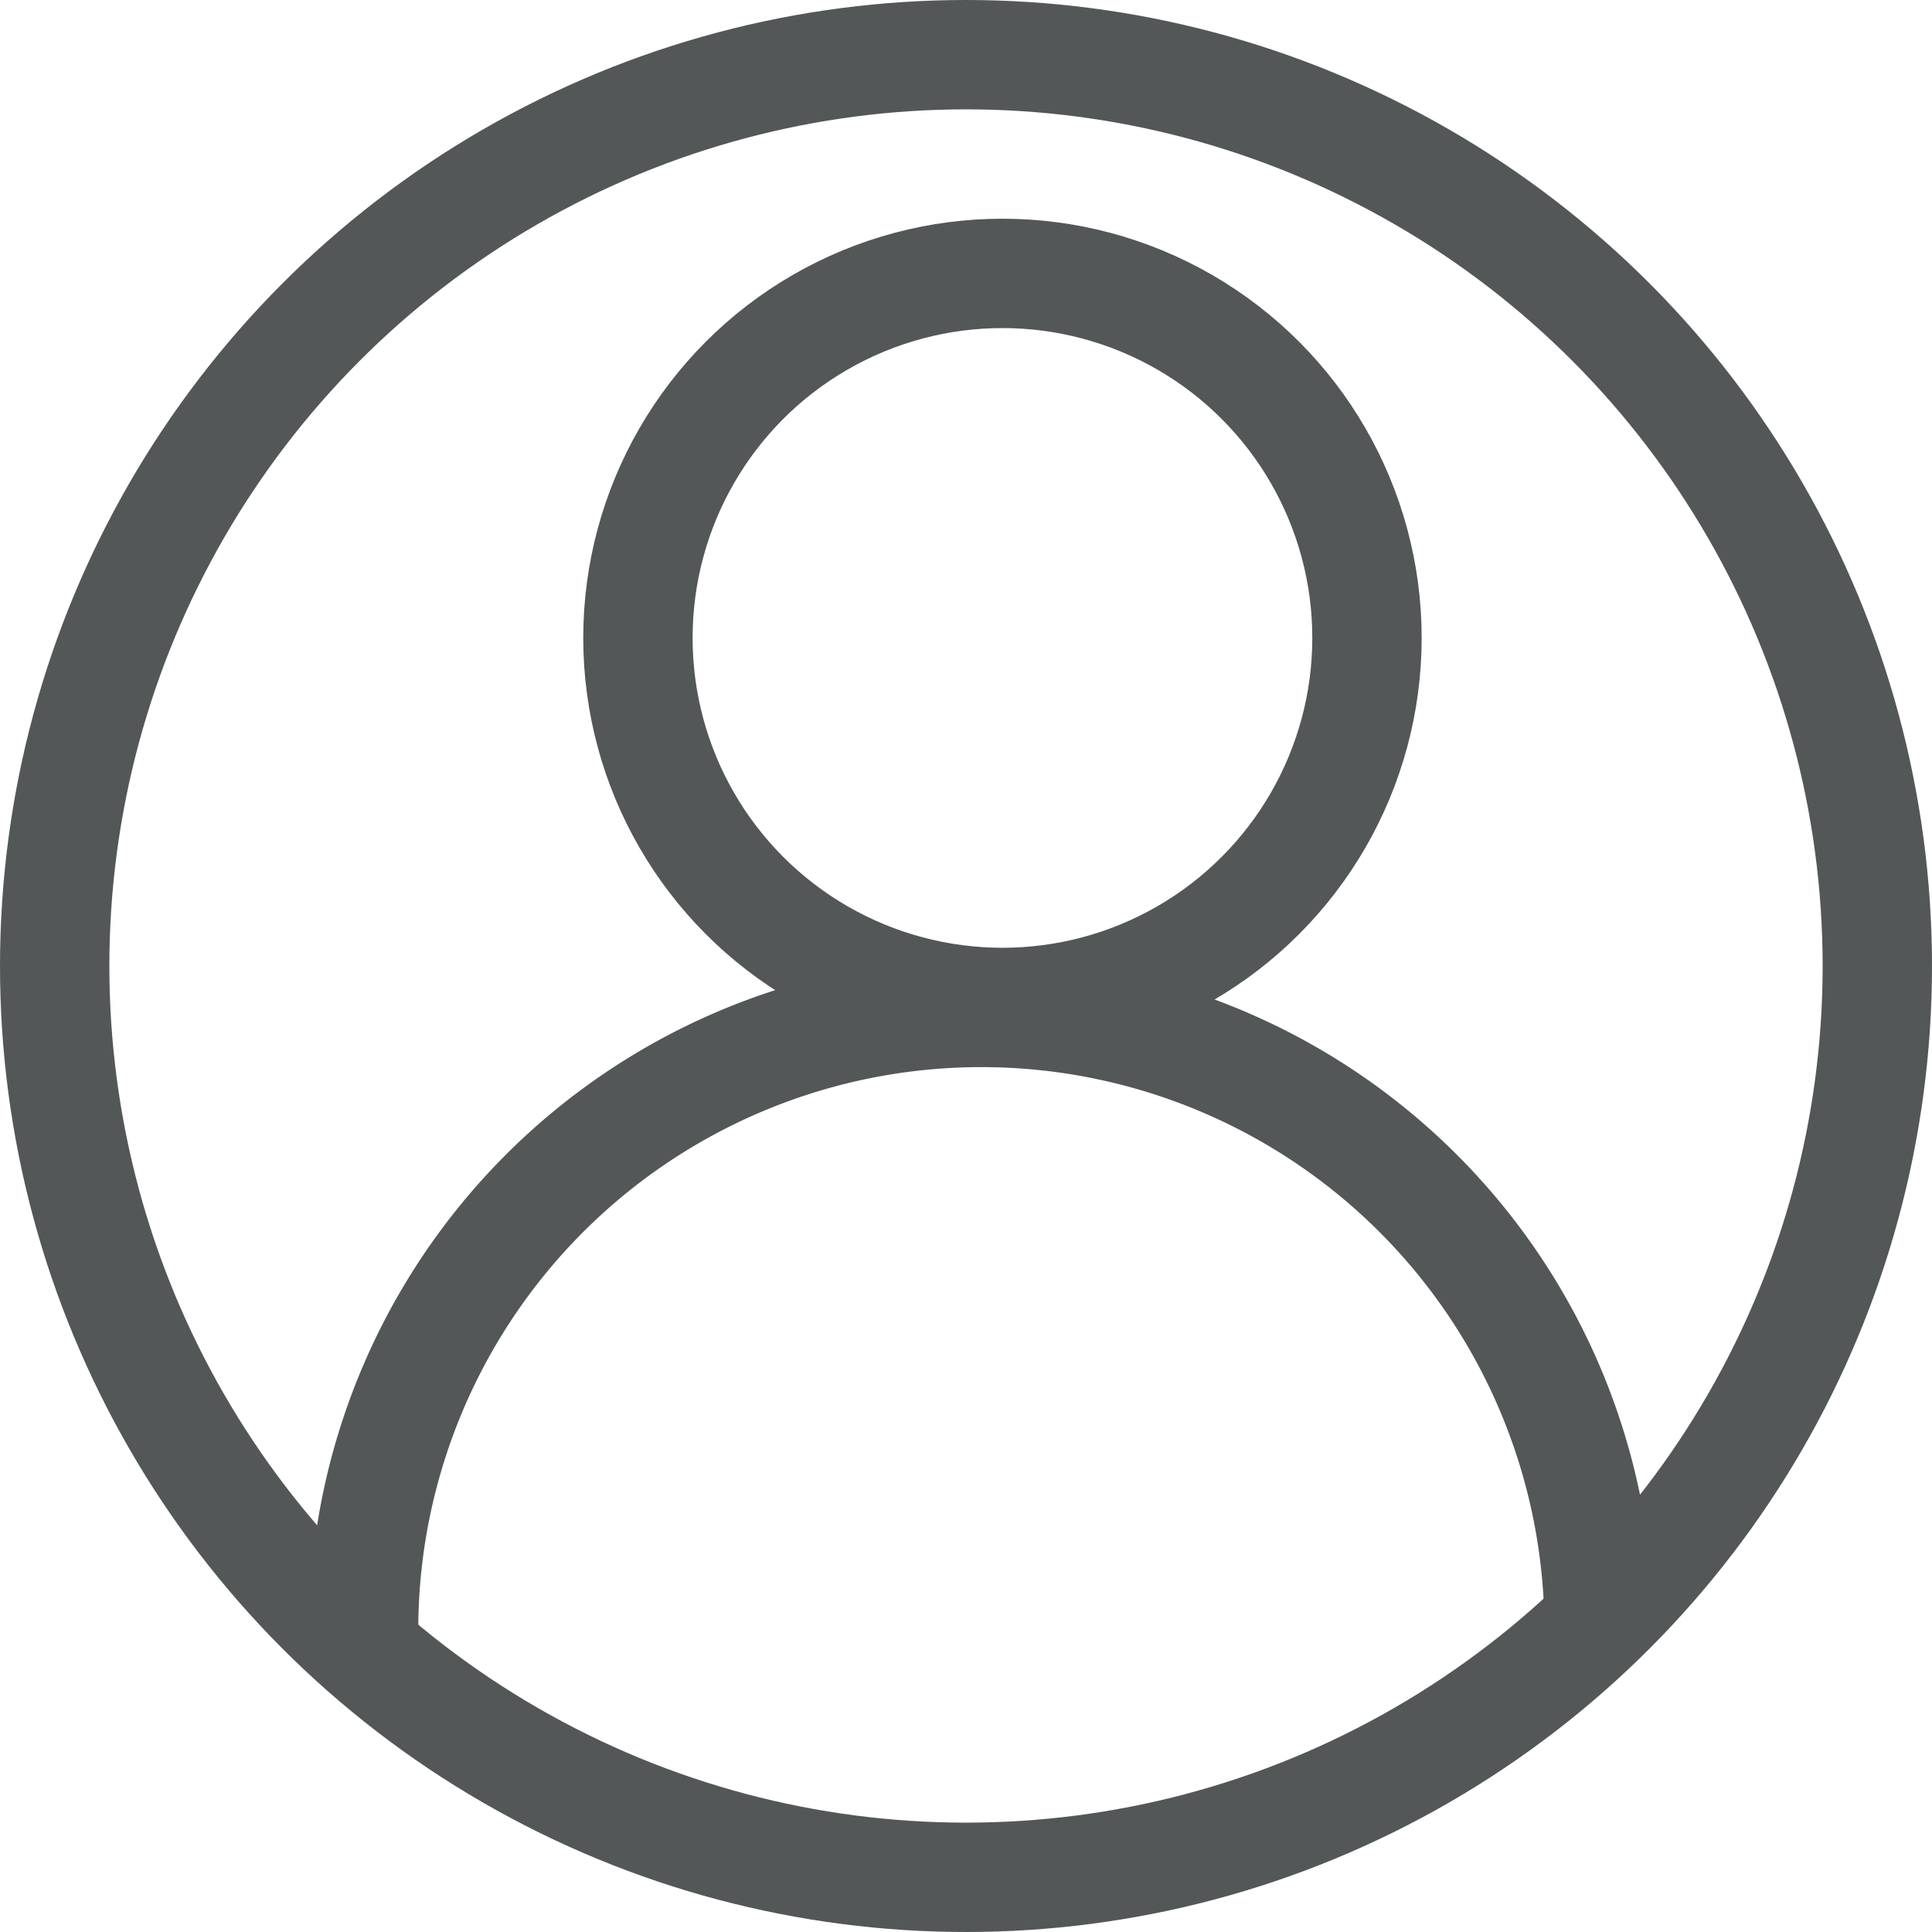
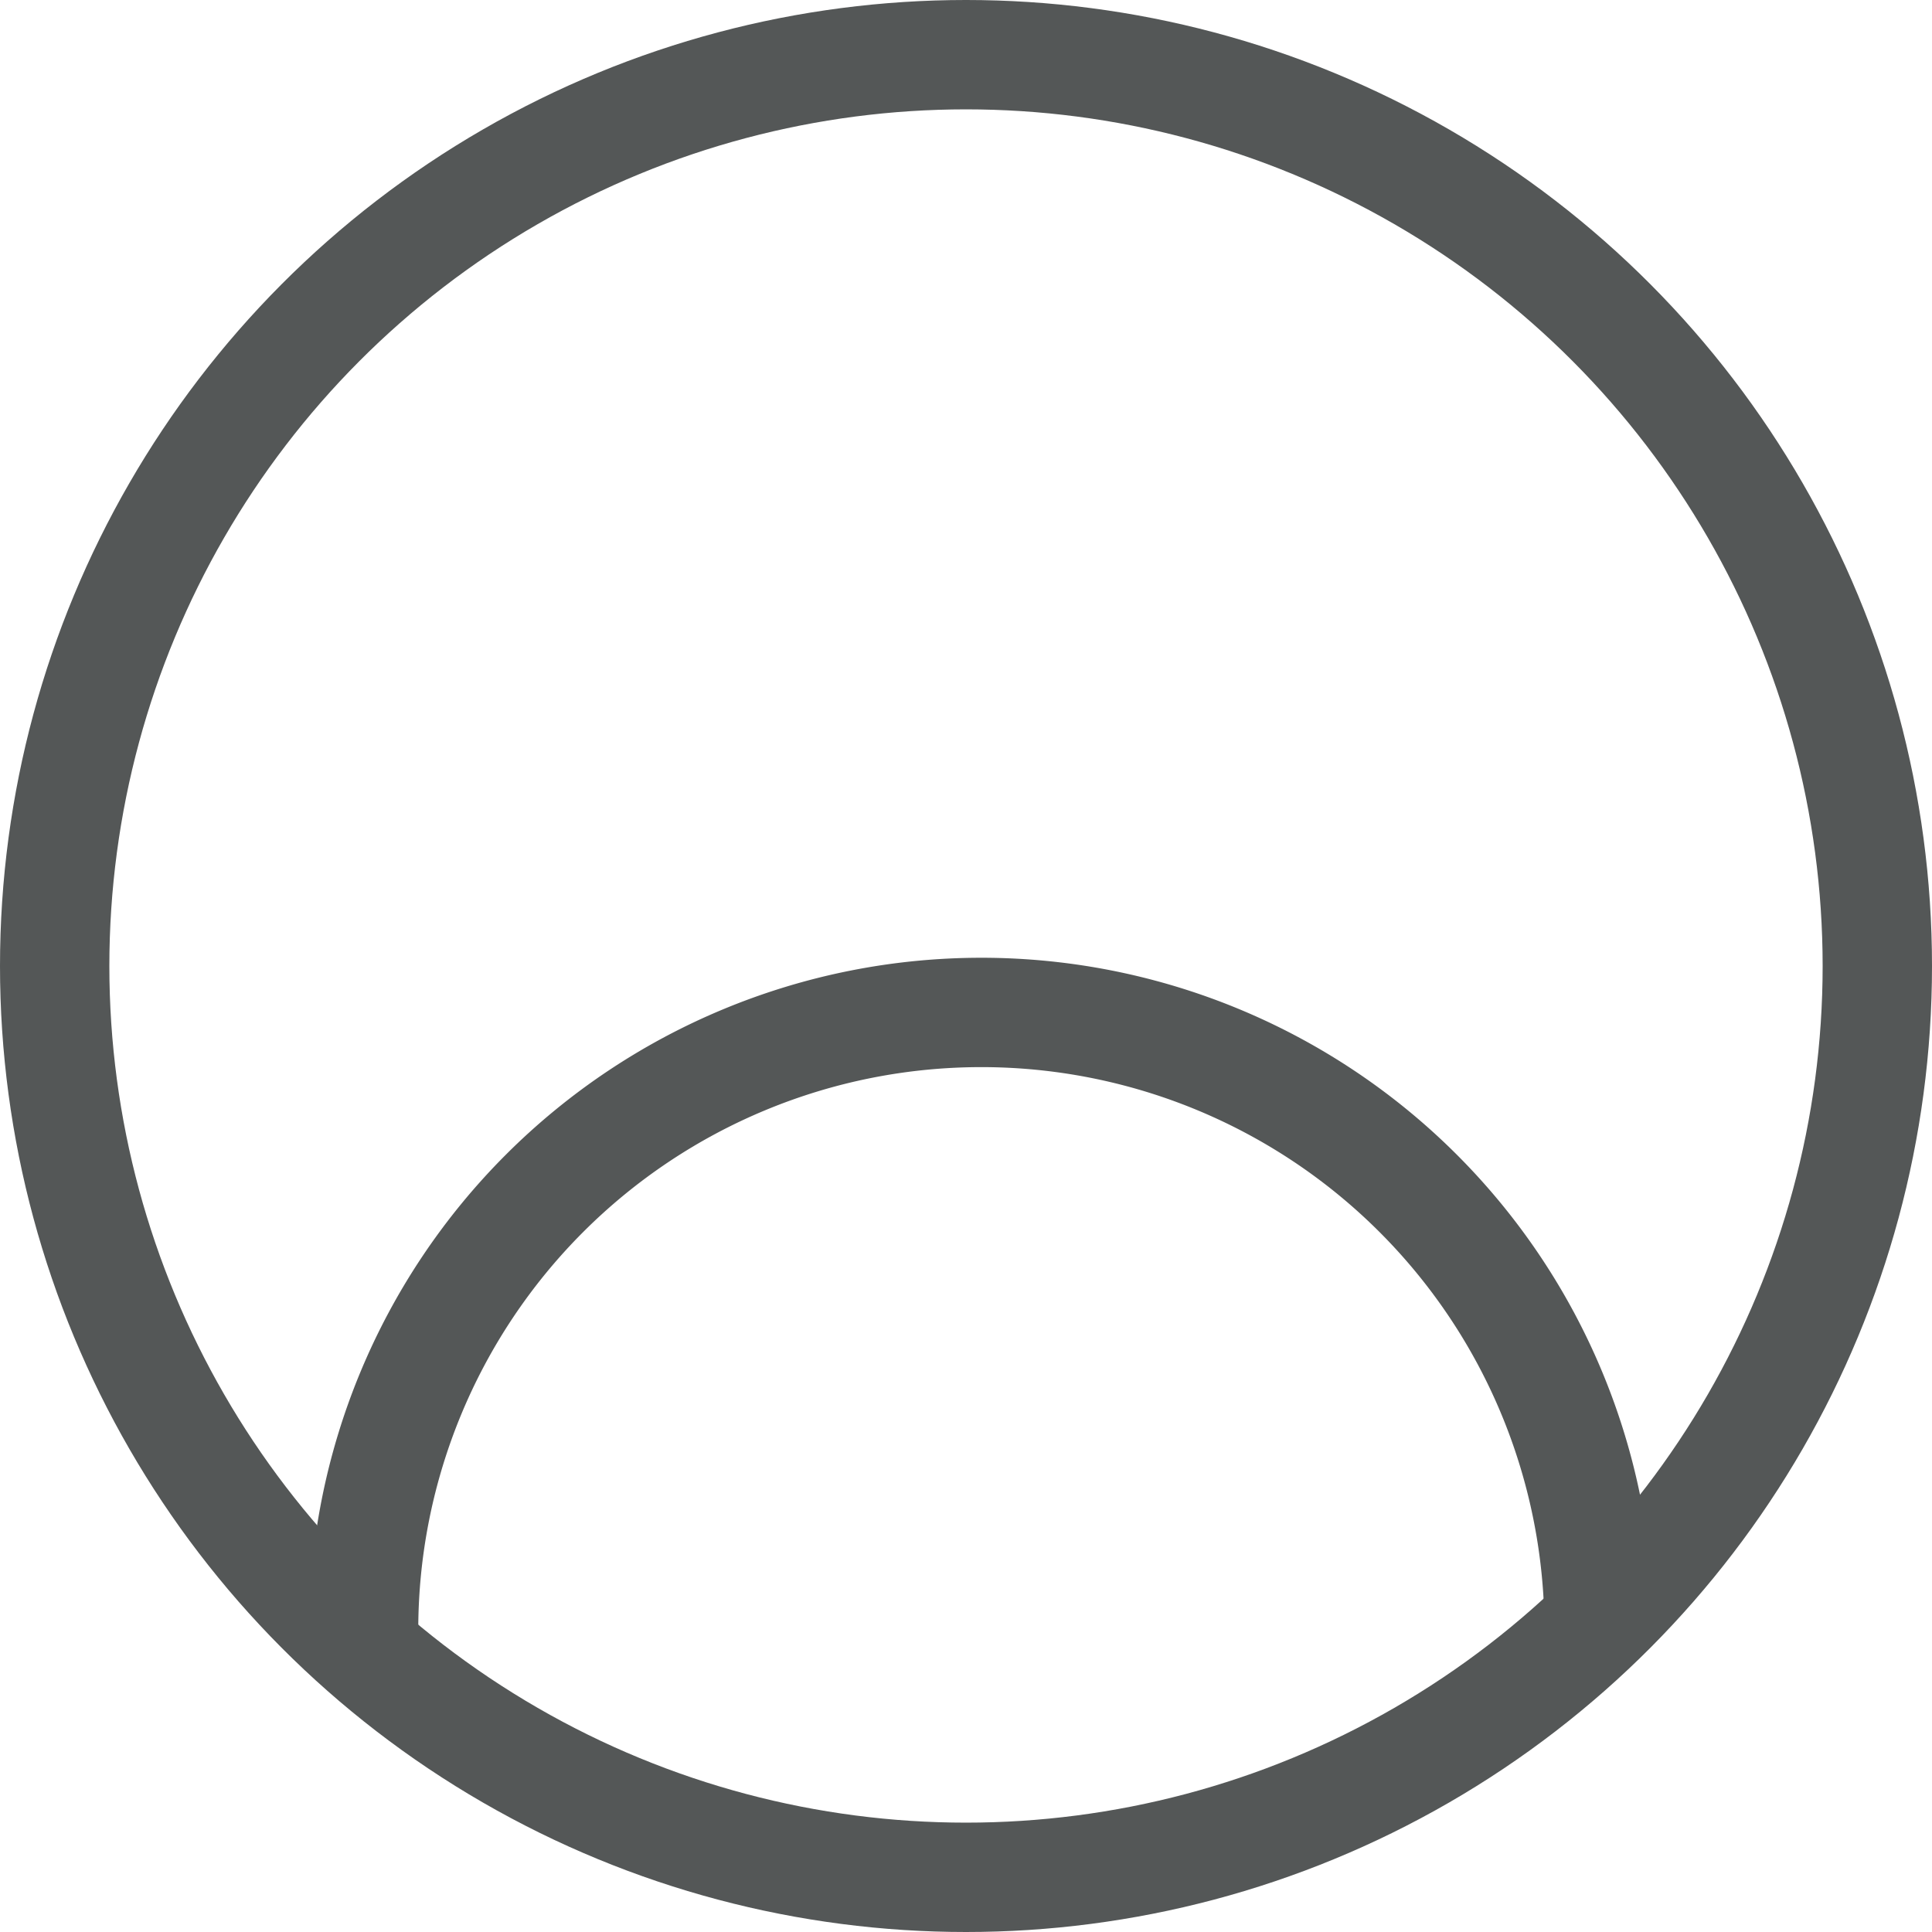
<svg xmlns="http://www.w3.org/2000/svg" width="26.5" height="26.5" viewBox="0 0 26.5 26.5">
  <g transform="translate(-0.25 -0.67)">
    <circle cx="12.5" cy="12.5" r="12.5" transform="translate(1 1.42)" fill="none" stroke="#545757" stroke-linejoin="round" stroke-miterlimit="10" stroke-width="1.5" />
-     <path d="M22.947,25.473h0A8.473,8.473,0,0,0,14.473,17h0A8.473,8.473,0,0,0,6,25.473H6" transform="translate(-0.763 -2.443)" fill="none" stroke="#545757" stroke-linejoin="round" stroke-miterlimit="10" stroke-width="1.5" />
-     <circle cx="5" cy="5" r="5" transform="translate(9 4.42)" fill="none" stroke="#545757" stroke-linejoin="round" stroke-miterlimit="10" stroke-width="1.5" />
+     <path d="M22.947,25.473A8.473,8.473,0,0,0,14.473,17h0A8.473,8.473,0,0,0,6,25.473H6" transform="translate(-0.763 -2.443)" fill="none" stroke="#545757" stroke-linejoin="round" stroke-miterlimit="10" stroke-width="1.5" />
  </g>
</svg>